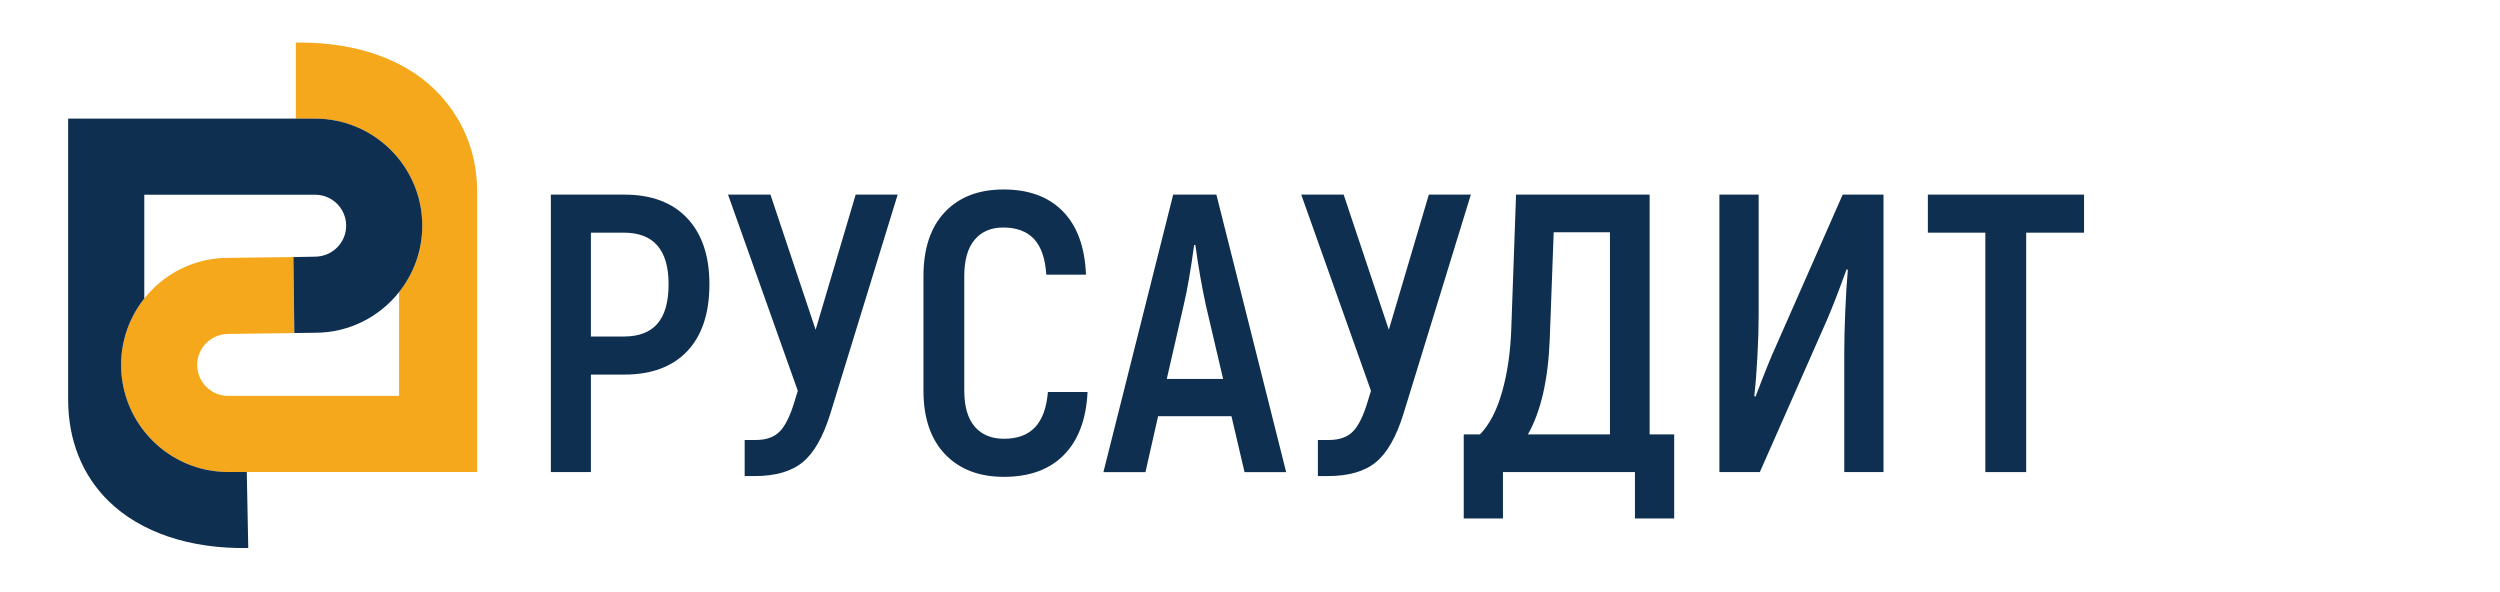
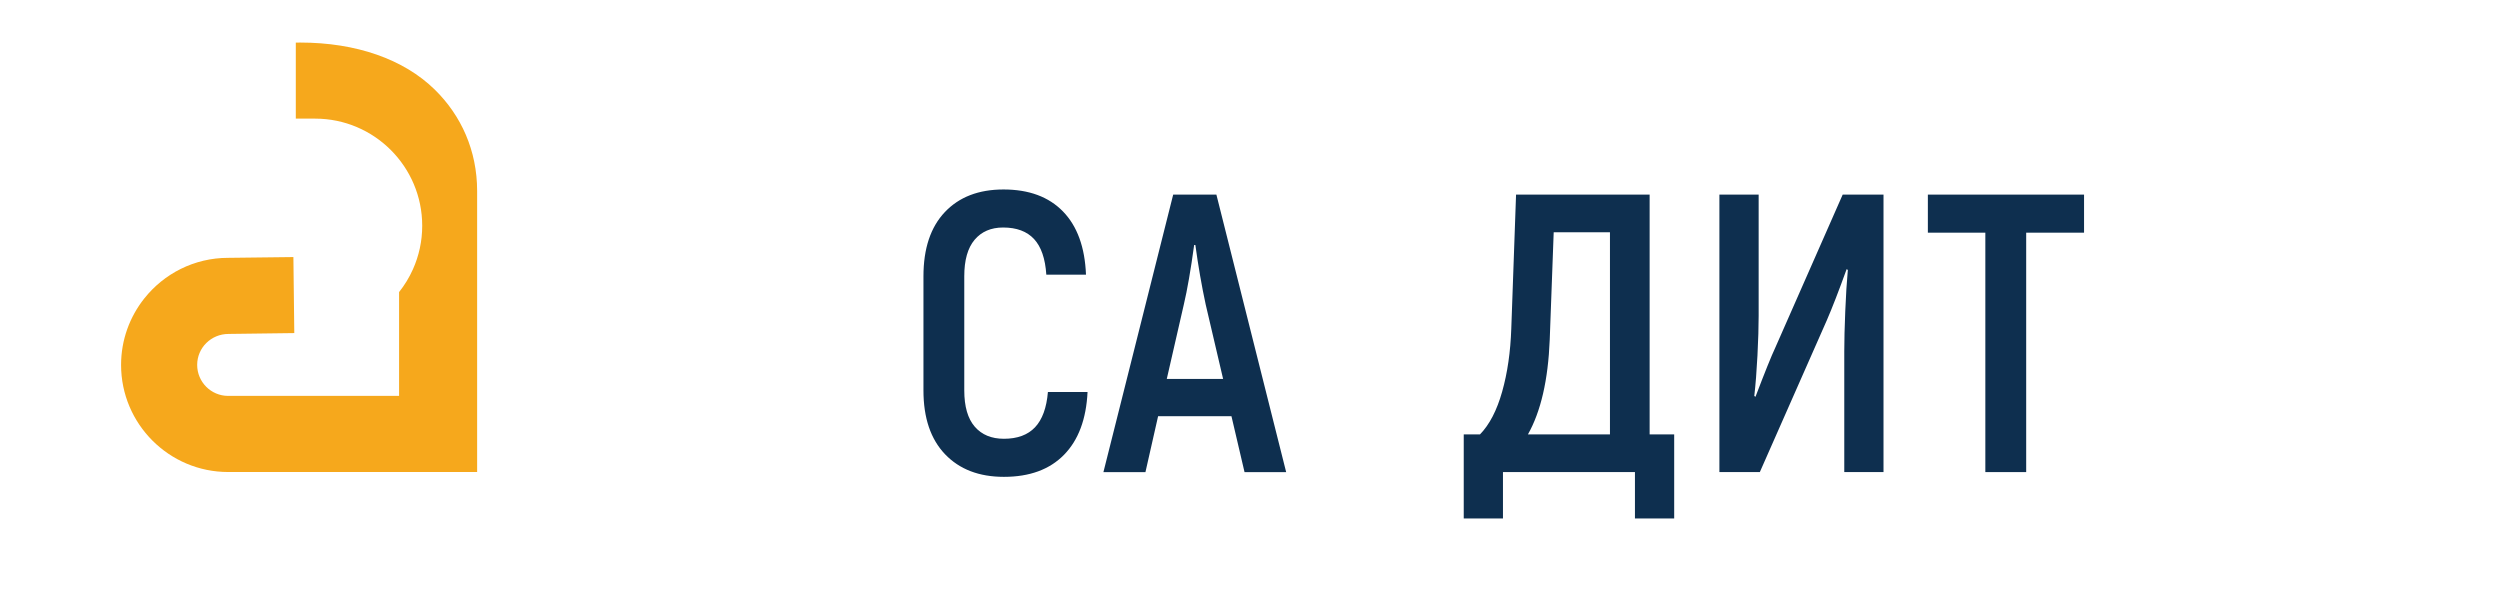
<svg xmlns="http://www.w3.org/2000/svg" version="1.1" width="173" height="41" viewBox="0 0 173 41" xml:space="preserve">
  <desc>Created with Fabric.js 5.3.0</desc>
  <defs>
</defs>
  <g transform="matrix(0.88 0 0 0.88 79.076 20.5)" id="bdoQt3eMN2YqBbuqXqA1V">
    <g style="">
      <g transform="matrix(1 0 0 1 -66.338 -3.064)" id="1E9CvOVI1FbamHNIbt-CY">
        <path style="stroke: none; stroke-width: 1; stroke-dasharray: none; stroke-linecap: butt; stroke-dashoffset: 0; stroke-linejoin: miter; stroke-miterlimit: 4; fill: rgb(246,168,28); fill-rule: nonzero; opacity: 1;" transform=" translate(-18.663, -56.935)" d="M 27.614 57.879 C 27.325 58.525 26.958 59.127 26.524 59.673 L 26.524 67.835 L 13.083 67.835 C 11.739 67.835 10.647 66.742 10.647 65.398 C 10.647 64.055 11.739 62.964 13.117 62.963 L 18.284 62.896 L 18.213 56.918 L 13.082 56.979 C 10.411 56.979 8.027 58.231 6.484 60.178 C 5.345 61.615 4.663 63.429 4.663 65.401 C 4.663 70.043 8.44 73.821 13.082 73.821 L 32.662 73.821 L 32.662 51.726 C 32.662 48.547 31.41 45.789 29.332 43.752 C 26.887 41.353 23.14 40.05 18.752 40.05 C 18.616 40.05 18.539 40.051 18.403 40.054 L 18.403 46.032 L 19.924 46.032 C 24.568 46.032 28.343 49.81 28.343 54.452 C 28.345 55.672 28.083 56.831 27.614 57.879" stroke-linecap="round" />
      </g>
      <g transform="matrix(1 0 0 1 -70.577 2.917)" id="544m0L8rkeSTTxzdZRxPp">
-         <path style="stroke: none; stroke-width: 1; stroke-dasharray: none; stroke-linecap: butt; stroke-dashoffset: 0; stroke-linejoin: miter; stroke-miterlimit: 4; fill: rgb(14,47,79); fill-rule: nonzero; opacity: 1;" transform=" translate(-14.423, -62.917)" d="M 19.925 46.033 L 0.5 46.033 L 0.5 68.128 C 0.5 71.307 1.598 74.065 3.675 76.103 C 6.196 78.575 10.099 79.883 14.663 79.798 L 14.547 73.821 L 13.083 73.821 C 8.44 73.821 4.664 70.042 4.664 65.402 C 4.664 63.43 5.347 61.617 6.487 60.178 L 6.487 52.018 L 19.926 52.018 C 21.27 52.018 22.362 53.11 22.362 54.452 C 22.362 55.795 21.27 56.889 19.89 56.889 L 18.215 56.921 L 18.285 62.892 L 19.925 62.871 C 22.596 62.871 24.98 61.62 26.523 59.673 C 27.663 58.236 28.346 56.423 28.346 54.451 C 28.345 49.81 24.568 46.033 19.925 46.033" stroke-linecap="round" />
-       </g>
+         </g>
      <g transform="matrix(1 0 0 1 -40.307 2.918)" id="c0U7N5WLDitG_mfz9VGkC">
-         <path style="stroke: none; stroke-width: 1; stroke-dasharray: none; stroke-linecap: butt; stroke-dashoffset: 0; stroke-linejoin: miter; stroke-miterlimit: 4; fill: rgb(14,47,79); fill-rule: nonzero; opacity: 1;" transform=" translate(-44.693, -62.918)" d="M 49.181 53.864 C 50.344 55.1 50.927 56.83 50.927 59.052 C 50.927 61.338 50.344 63.093 49.181 64.32 C 48.017 65.547 46.365 66.161 44.225 66.161 L 41.607 66.161 L 41.607 73.828 L 38.458 73.828 L 38.458 52.008 L 44.226 52.008 C 46.365 52.008 48.017 52.628 49.181 53.864 M 46.842 62.155 C 47.424 61.479 47.716 60.446 47.716 59.052 C 47.716 56.352 46.542 55 44.194 55 L 41.607 55 L 41.607 63.167 L 44.194 63.167 C 45.378 63.168 46.261 62.829 46.842 62.155 z" stroke-linecap="round" />
-       </g>
+         </g>
      <g transform="matrix(1 0 0 1 -25.939 3.074)" id="mQ3t8tsEzFo4-ETExUS6C">
-         <path style="stroke: none; stroke-width: 1; stroke-dasharray: none; stroke-linecap: butt; stroke-dashoffset: 0; stroke-linejoin: miter; stroke-miterlimit: 4; fill: rgb(14,47,79); fill-rule: nonzero; opacity: 1;" transform=" translate(-59.062, -63.074)" d="M 65.731 52.008 L 60.433 69.244 C 59.872 71.053 59.15 72.32 58.266 73.047 C 57.383 73.776 56.121 74.141 54.479 74.141 L 53.7 74.141 L 53.7 71.303 L 54.574 71.303 C 55.406 71.303 56.039 71.074 56.475 70.616 C 56.911 70.161 57.295 69.371 57.628 68.249 L 57.878 67.438 L 52.392 52.007 L 55.726 52.007 L 59.28 62.636 L 62.429 52.007 L 65.731 52.007" stroke-linecap="round" />
-       </g>
+         </g>
      <g transform="matrix(1 0 0 1 -10.79 2.903)" id="2n26s1Ij9r8AmuWTfDaL8">
        <path style="stroke: none; stroke-width: 1; stroke-dasharray: none; stroke-linecap: butt; stroke-dashoffset: 0; stroke-linejoin: miter; stroke-miterlimit: 4; fill: rgb(14,47,79); fill-rule: nonzero; opacity: 1;" transform=" translate(-74.21, -62.903)" d="M 69.458 72.426 C 68.325 71.24 67.758 69.569 67.758 67.406 L 67.758 58.431 C 67.758 56.247 68.319 54.566 69.442 53.38 C 70.564 52.196 72.102 51.604 74.054 51.604 C 76.05 51.604 77.609 52.18 78.73 53.333 C 79.852 54.487 80.454 56.146 80.539 58.305 L 77.42 58.305 C 77.337 57.037 77.014 56.103 76.454 55.5 C 75.893 54.897 75.082 54.595 74.023 54.595 C 73.068 54.595 72.32 54.919 71.779 55.561 C 71.237 56.205 70.968 57.162 70.968 58.428 L 70.968 67.405 C 70.968 68.674 71.244 69.624 71.794 70.259 C 72.343 70.893 73.108 71.208 74.085 71.208 C 75.145 71.208 75.959 70.908 76.53 70.307 C 77.102 69.703 77.44 68.777 77.545 67.531 L 80.662 67.531 C 80.558 69.673 79.941 71.318 78.807 72.473 C 77.675 73.626 76.101 74.202 74.085 74.202 C 72.132 74.202 70.589 73.609 69.458 72.426" stroke-linecap="round" />
      </g>
      <g transform="matrix(1 0 0 1 4.095 2.919)" id="T5pURacZ_CT-Y9vN0k3_Z">
        <path style="stroke: none; stroke-width: 1; stroke-dasharray: none; stroke-linecap: butt; stroke-dashoffset: 0; stroke-linejoin: miter; stroke-miterlimit: 4; fill: rgb(14,47,79); fill-rule: nonzero; opacity: 1;" transform=" translate(-89.095, -62.919)" d="M 91.978 69.433 L 86.21 69.433 L 85.215 73.829 L 81.91 73.829 L 87.396 52.009 L 90.794 52.009 L 96.28 73.829 L 93.006 73.829 L 91.978 69.433 M 91.322 66.504 L 89.951 60.644 C 89.638 59.189 89.367 57.63 89.14 55.968 L 89.045 55.968 C 88.774 57.944 88.505 59.501 88.234 60.644 L 86.892 66.504 L 91.322 66.504 z" stroke-linecap="round" />
      </g>
      <g transform="matrix(1 0 0 1 19.134 3.074)" id="-s9nLF2mcNsoVdFCI3eMK">
-         <path style="stroke: none; stroke-width: 1; stroke-dasharray: none; stroke-linecap: butt; stroke-dashoffset: 0; stroke-linejoin: miter; stroke-miterlimit: 4; fill: rgb(14,47,79); fill-rule: nonzero; opacity: 1;" transform=" translate(-104.134, -63.074)" d="M 110.804 52.008 L 105.505 69.244 C 104.943 71.053 104.222 72.32 103.338 73.047 C 102.456 73.776 101.192 74.141 99.552 74.141 L 98.774 74.141 L 98.774 71.303 L 99.645 71.303 C 100.478 71.303 101.113 71.074 101.548 70.616 C 101.984 70.161 102.369 69.371 102.7 68.249 L 102.95 67.438 L 97.464 52.007 L 100.8 52.007 L 104.353 62.636 L 107.501 52.007 L 110.804 52.007" stroke-linecap="round" />
-       </g>
+         </g>
      <g transform="matrix(1 0 0 1 33.519 4.741)" id="nV01PXrdtoQt5yg2TwlFq">
        <path style="stroke: none; stroke-width: 1; stroke-dasharray: none; stroke-linecap: butt; stroke-dashoffset: 0; stroke-linejoin: miter; stroke-miterlimit: 4; fill: rgb(14,47,79); fill-rule: nonzero; opacity: 1;" transform=" translate(-118.519, -64.741)" d="M 126.793 70.866 L 126.793 77.473 L 123.707 77.473 L 123.707 73.827 L 113.329 73.827 L 113.329 77.473 L 110.244 77.473 L 110.244 70.866 L 111.52 70.866 C 112.269 70.098 112.851 68.975 113.266 67.5 C 113.683 66.025 113.92 64.375 113.983 62.546 L 114.358 52.009 L 124.862 52.009 L 124.862 70.866 L 126.793 70.866 M 121.743 54.971 L 117.318 54.971 L 117.006 63.418 C 116.88 66.577 116.31 69.06 115.291 70.866 L 121.742 70.866 L 121.742 54.971 L 121.743 54.971 z" stroke-linecap="round" />
      </g>
      <g transform="matrix(1 0 0 1 51.8 2.918)" id="U13AbLPQElAV_yynnl88t">
        <path style="stroke: none; stroke-width: 1; stroke-dasharray: none; stroke-linecap: butt; stroke-dashoffset: 0; stroke-linejoin: miter; stroke-miterlimit: 4; fill: rgb(14,47,79); fill-rule: nonzero; opacity: 1;" transform=" translate(-136.799, -62.918)" d="M 130.348 52.008 L 133.434 52.008 L 133.434 61.547 C 133.434 62.399 133.403 63.438 133.34 64.665 C 133.277 65.89 133.194 66.951 133.091 67.843 L 133.185 67.906 C 133.912 65.994 134.43 64.706 134.743 64.04 L 140.042 52.008 L 143.252 52.008 L 143.252 73.828 L 140.167 73.828 L 140.167 64.32 C 140.167 63.489 140.193 62.441 140.245 61.172 C 140.296 59.905 140.365 58.824 140.448 57.932 L 140.353 57.869 C 139.731 59.594 139.209 60.933 138.795 61.889 L 133.527 73.828 L 130.347 73.828 L 130.347 52.008" stroke-linecap="round" />
      </g>
      <g transform="matrix(1 0 0 1 67.882 2.918)" id="bTugi6SsL90tfTVz9a_sZ">
        <polyline style="stroke: none; stroke-width: 1; stroke-dasharray: none; stroke-linecap: butt; stroke-dashoffset: 0; stroke-linejoin: miter; stroke-miterlimit: 4; fill: rgb(14,47,79); fill-rule: nonzero; opacity: 1;" points="6.141,-7.917 1.591,-7.917 1.591,10.91 -1.621,10.91 -1.621,-7.917 -6.141,-7.917 -6.141,-10.91 6.141,-10.91 6.141,-7.917 " />
      </g>
    </g>
  </g>
</svg>